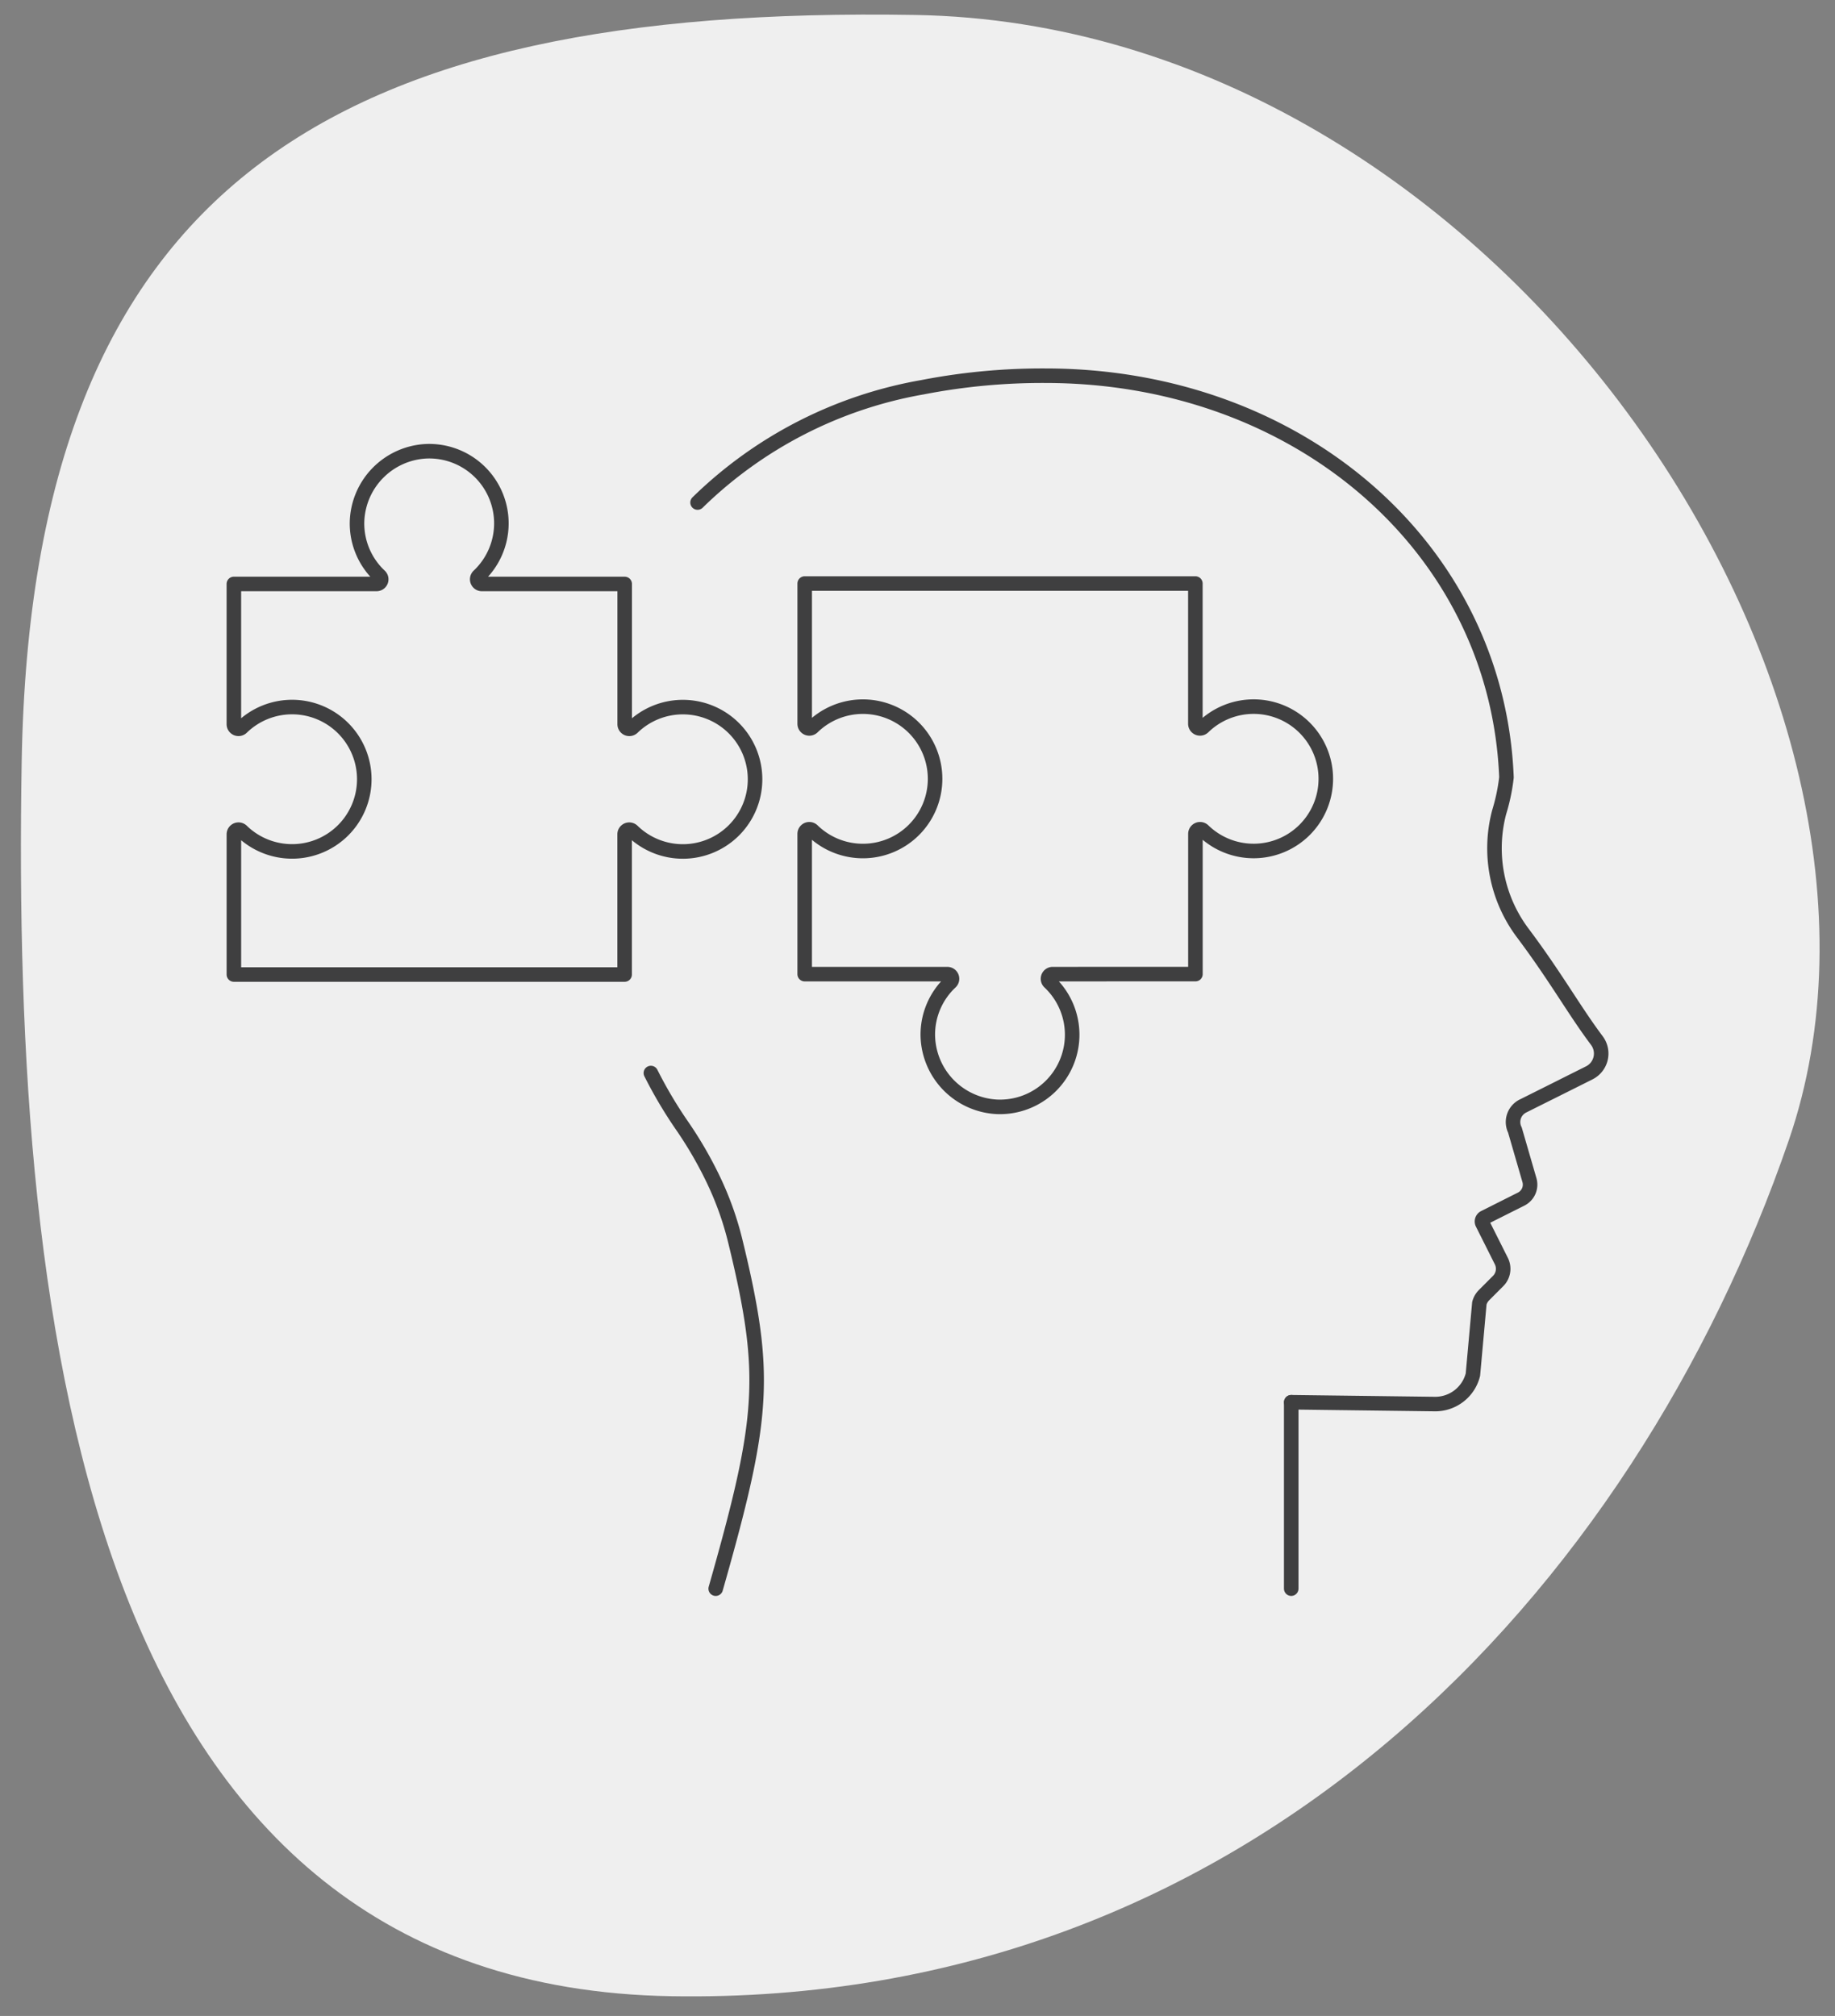
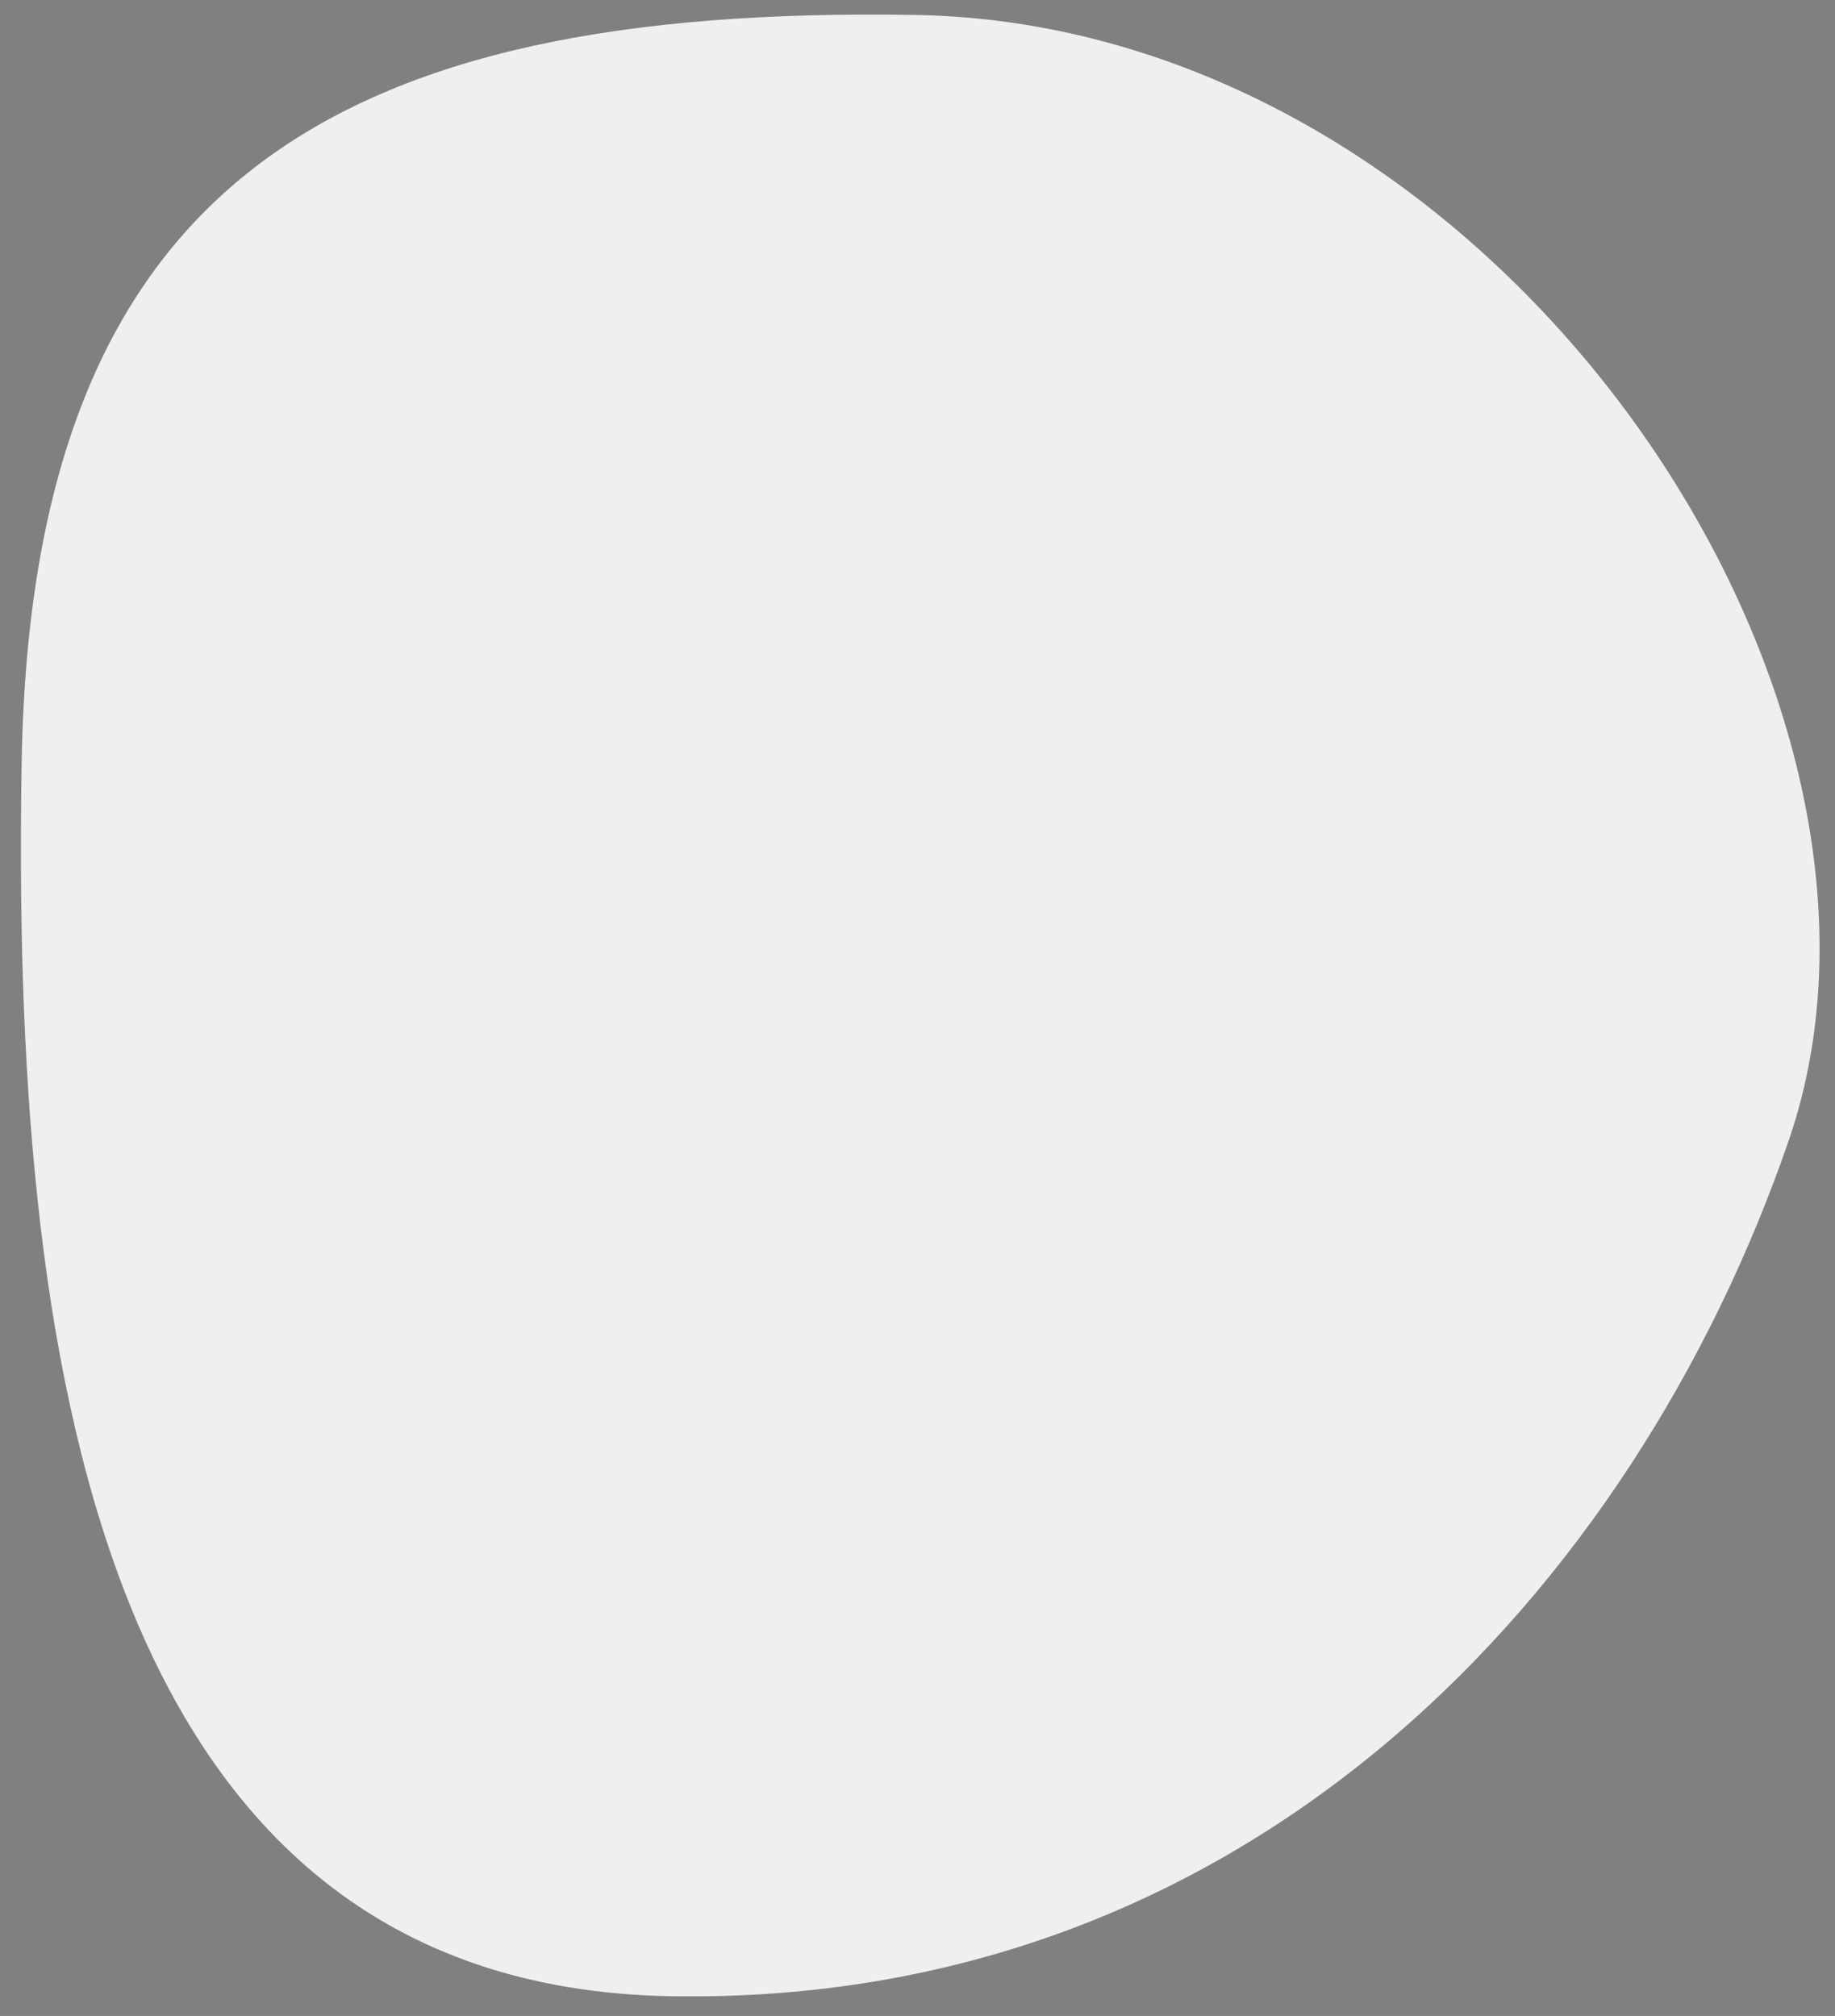
<svg xmlns="http://www.w3.org/2000/svg" width="126.23" height="138.697" viewBox="0 0 126.23 138.697">
  <rect x="0" y="0" width="126.23" height="138.697" fill="#808080" stroke="none" />
  <defs>
    <clipPath id="clip-path">
-       <rect id="Rectangle_975" data-name="Rectangle 975" width="96.121" height="85.517" fill="none" stroke="#707070" stroke-width="1" />
-     </clipPath>
+       </clipPath>
  </defs>
  <g id="therapeia_sximatwn" data-name="therapeia sximatwn" transform="translate(-703.471 -2349.54)">
    <path id="Path_157" data-name="Path 157" d="M60.588,0c39.9,0,71.476,45.311,61.378,76.382S86,136.556,46.1,136.556,0,92.329,0,52.432,20.691,0,60.588,0Z" transform="matrix(1, 0.017, -0.017, 1, 705.854, 2349.54)" fill="#efefef" />
    <g id="Group_428" data-name="Group 428" transform="translate(718.526 2374.356)">
      <g id="Group_427" data-name="Group 427" clip-path="url(#clip-path)">
-         <path id="Path_229" data-name="Path 229" d="M150.472,13.445a29.352,29.352,0,0,1,15.473-7.932,43.231,43.231,0,0,1,8.449-.793c17.35,0,31.088,11.78,31.722,27.633a13.181,13.181,0,0,1-.5,2.389,9.714,9.714,0,0,0,1.627,8.327c2.277,3.038,3.508,5.281,5.091,7.393a1.487,1.487,0,0,1-.522,2.222l-4.564,2.282a1.233,1.233,0,0,0-.55,1.653l1,3.45a1.114,1.114,0,0,1-.571,1.3L204.6,62.638a.3.3,0,0,0-.135.407l1.3,2.592a1.186,1.186,0,0,1-.224,1.369l-.975.978a1.222,1.222,0,0,0-.315.555l-.443,4.908a2.672,2.672,0,0,1-2.592,2.024l-9.9-.125" transform="translate(-117.541 -3.687)" fill="none" stroke="#3f3f40" stroke-linecap="round" stroke-linejoin="round" stroke-width="1" />
+         <path id="Path_229" data-name="Path 229" d="M150.472,13.445a29.352,29.352,0,0,1,15.473-7.932,43.231,43.231,0,0,1,8.449-.793c17.35,0,31.088,11.78,31.722,27.633a13.181,13.181,0,0,1-.5,2.389,9.714,9.714,0,0,0,1.627,8.327c2.277,3.038,3.508,5.281,5.091,7.393a1.487,1.487,0,0,1-.522,2.222l-4.564,2.282a1.233,1.233,0,0,0-.55,1.653l1,3.45a1.114,1.114,0,0,1-.571,1.3L204.6,62.638l1.3,2.592a1.186,1.186,0,0,1-.224,1.369l-.975.978a1.222,1.222,0,0,0-.315.555l-.443,4.908a2.672,2.672,0,0,1-2.592,2.024l-9.9-.125" transform="translate(-117.541 -3.687)" fill="none" stroke="#3f3f40" stroke-linecap="round" stroke-linejoin="round" stroke-width="1" />
        <path id="Path_230" data-name="Path 230" d="M140.253,259.411c2.8-9.829,3.424-13.49,2.264-19.734-.235-1.283-.548-2.676-.934-4.251a21.621,21.621,0,0,0-1.484-4.139,27.3,27.3,0,0,0-2.222-3.82,30.614,30.614,0,0,1-2.083-3.532" transform="translate(-106.075 -174.926)" fill="none" stroke="#3f3f40" stroke-linecap="round" stroke-linejoin="round" stroke-width="1" />
-         <line id="Line_184" data-name="Line 184" y2="12.825" transform="translate(73.769 71.659)" fill="none" stroke="#3f3f40" stroke-linecap="round" stroke-linejoin="round" stroke-width="1" />
        <path id="Path_231" data-name="Path 231" d="M21.779,37.591a.321.321,0,0,1-.213-.56,4.965,4.965,0,0,0-3.643-8.569,5.006,5.006,0,0,0-4.732,4.906,4.947,4.947,0,0,0,1.568,3.674.319.319,0,0,1-.224.548H4.72v9.648a.319.319,0,0,0,.543.227,4.966,4.966,0,1,1,0,7.121.319.319,0,0,0-.542.227v9.648H31.6V54.814a.319.319,0,0,1,.545-.224,4.966,4.966,0,1,0,0-7.122.319.319,0,0,1-.541-.227V37.591Z" transform="translate(-3.687 -22.23)" fill="none" stroke="#3f3f40" stroke-linecap="round" stroke-linejoin="round" stroke-width="1" />
        <path id="Path_232" data-name="Path 232" d="M201.192,96.928a.321.321,0,0,0-.213.56,4.965,4.965,0,0,1-3.643,8.569,5.006,5.006,0,0,1-4.732-4.906,4.947,4.947,0,0,1,1.568-3.674.319.319,0,0,0-.224-.548h-9.814V87.28a.319.319,0,0,1,.543-.227,4.966,4.966,0,1,0,0-7.121.318.318,0,0,1-.542-.227V70.056h26.875v9.649a.319.319,0,0,0,.545.224,4.966,4.966,0,1,1,0,7.122.319.319,0,0,0-.541.227v9.649Z" transform="translate(-143.835 -54.724)" fill="none" stroke="#3f3f40" stroke-linecap="round" stroke-linejoin="round" stroke-width="1" />
      </g>
    </g>
  </g>
</svg>